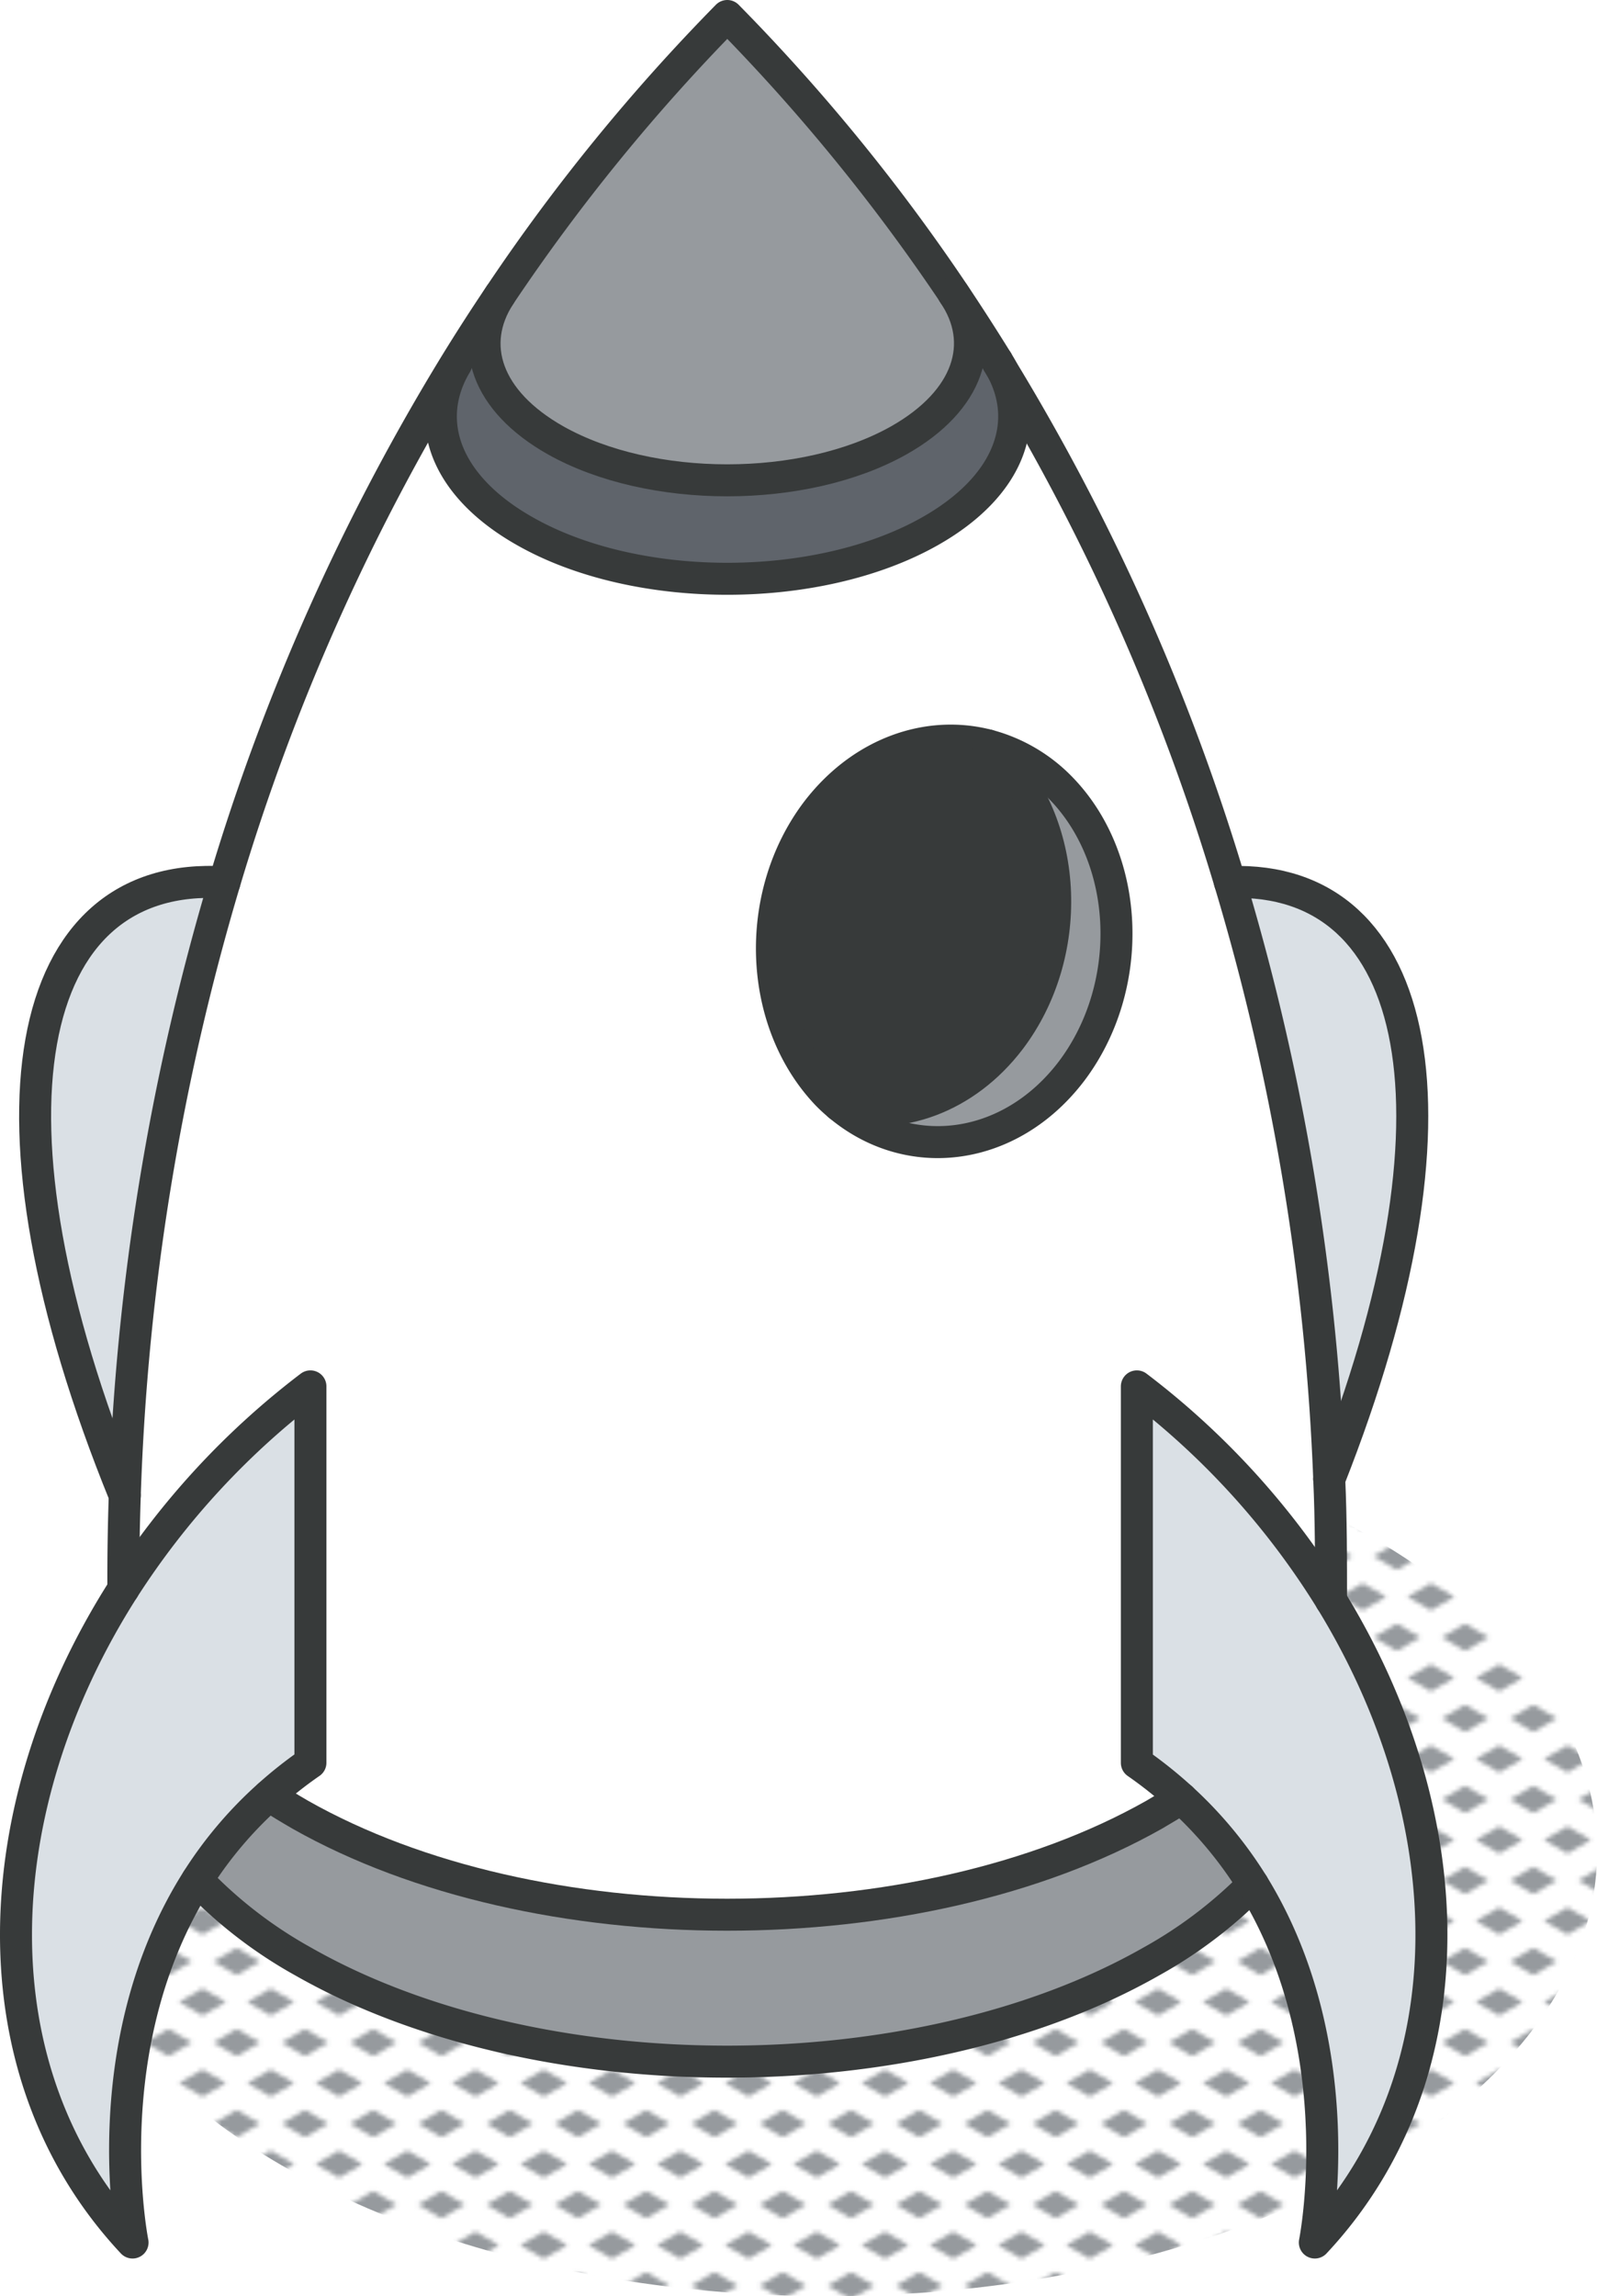
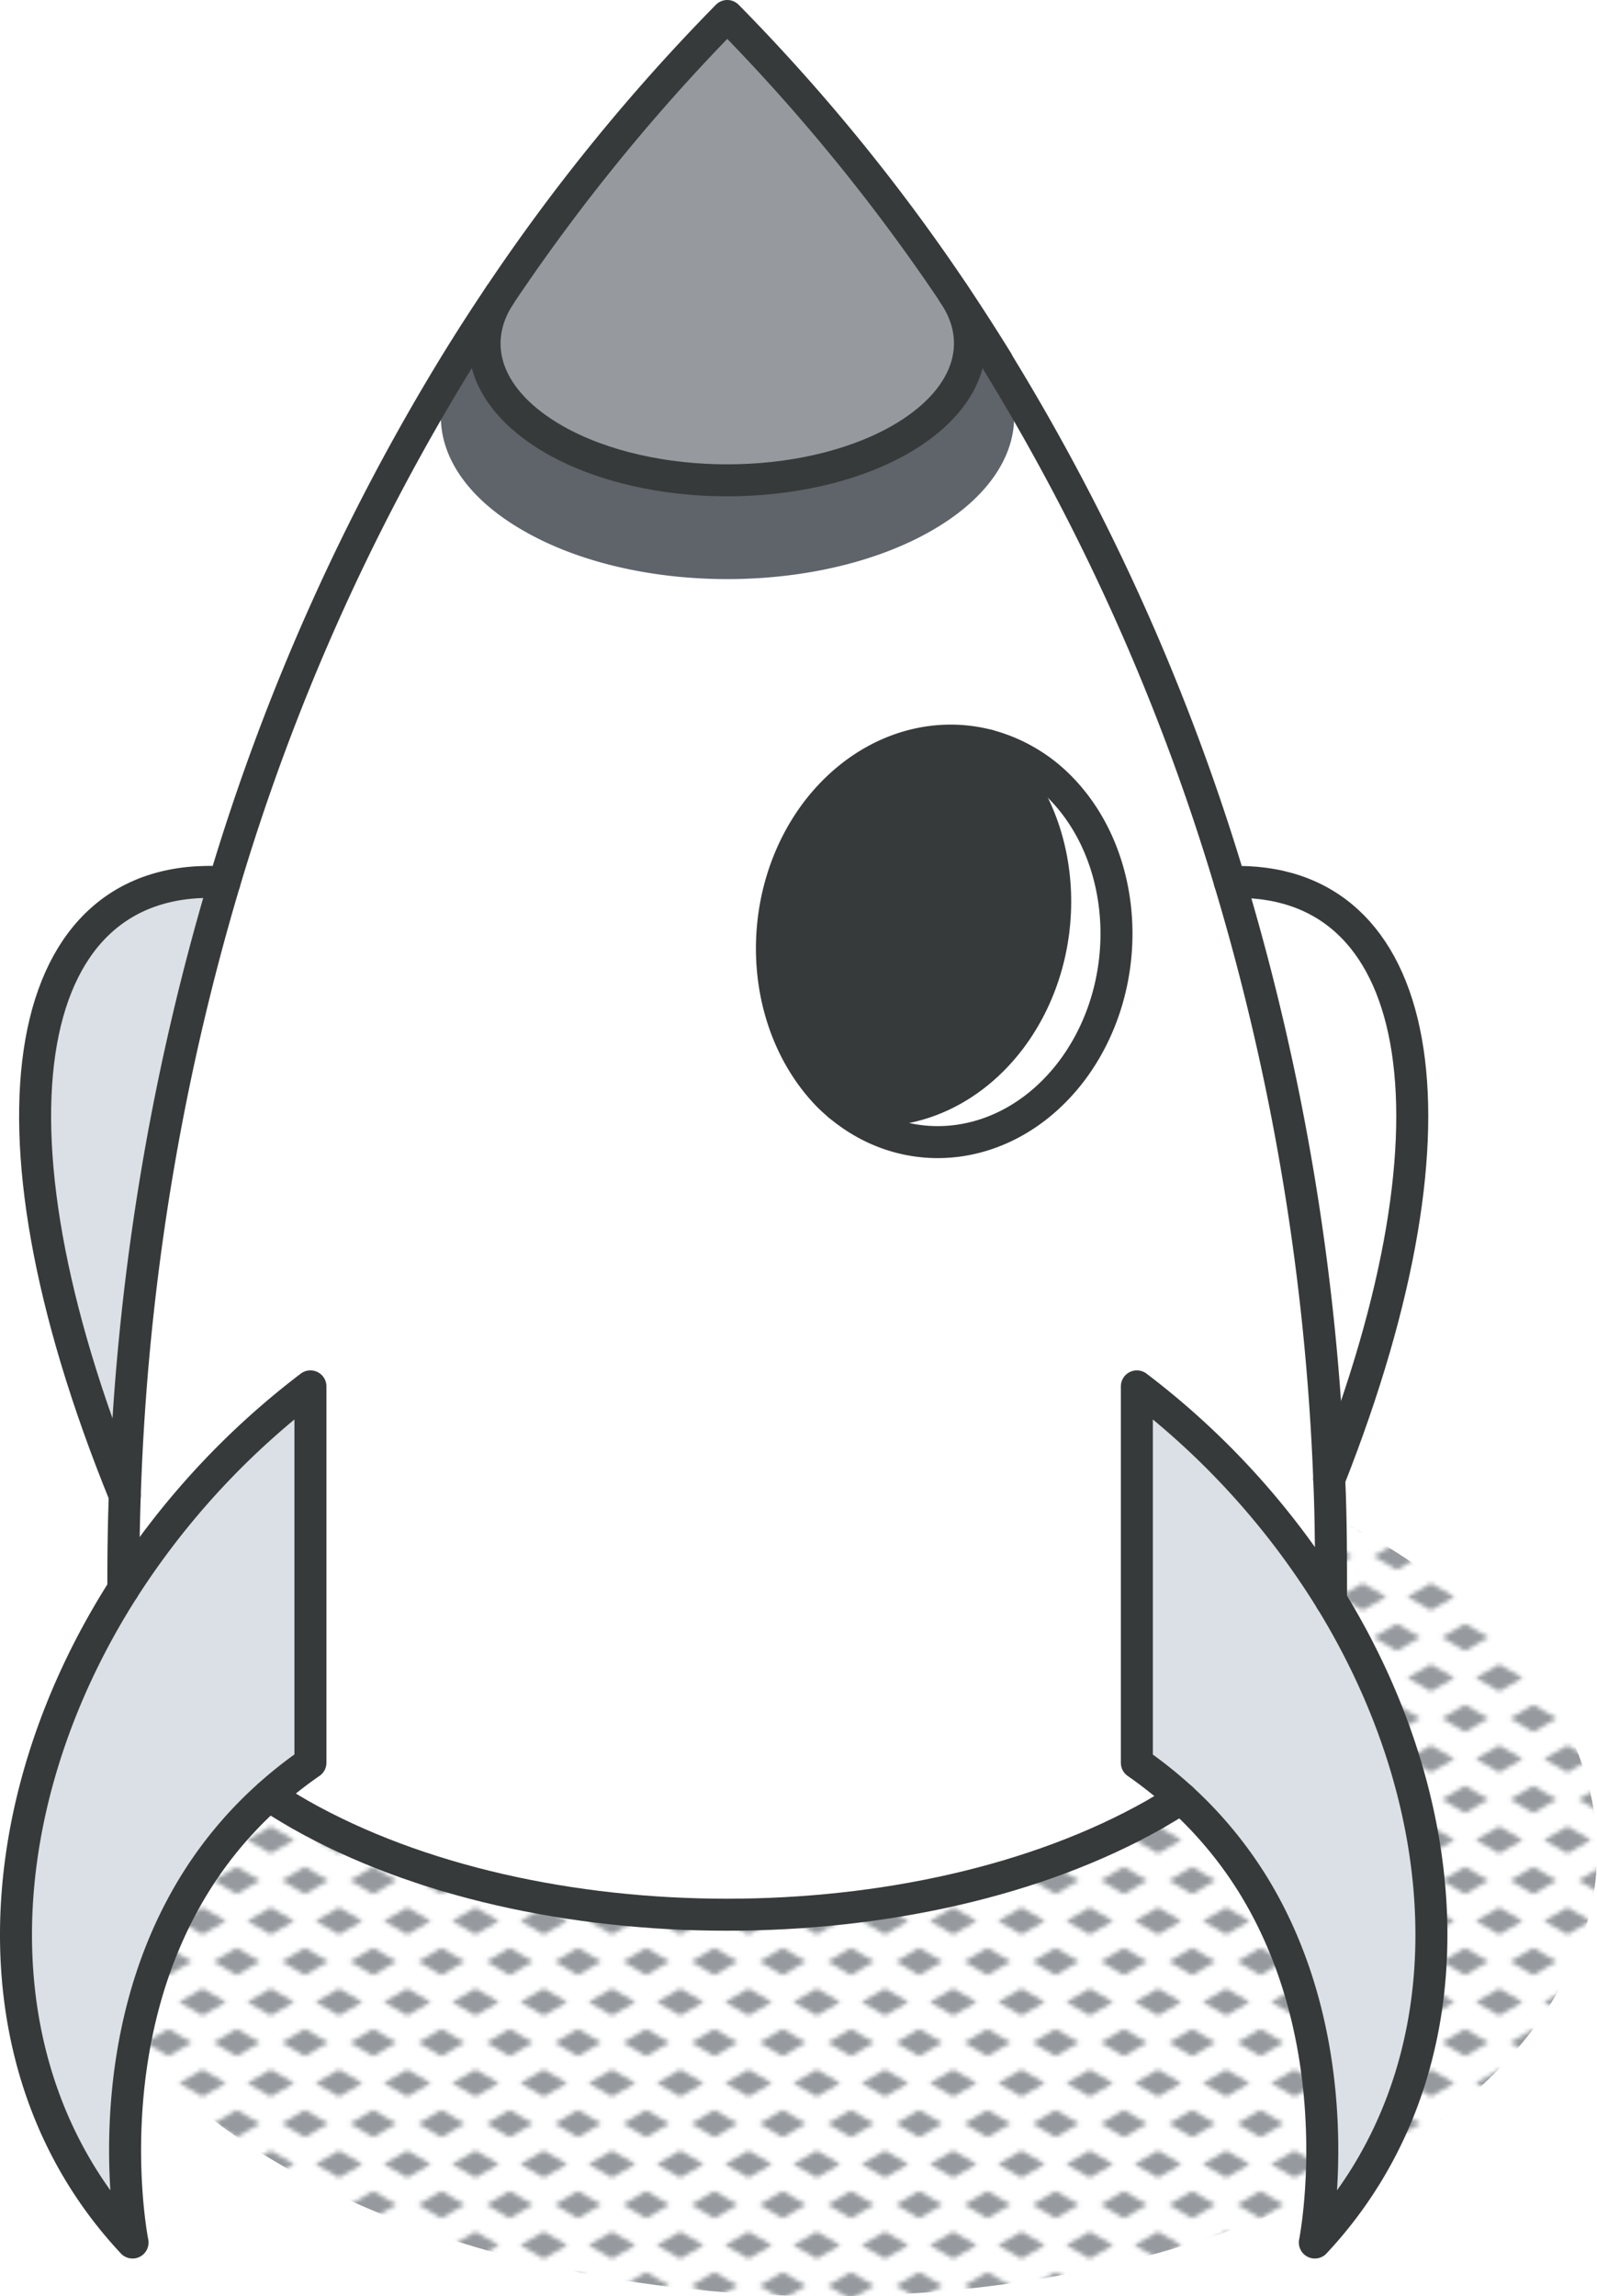
<svg xmlns="http://www.w3.org/2000/svg" viewBox="0 0 149.76 215.31">
  <defs>
    <style>.cls-1,.cls-8{fill:none;}.cls-2{fill:#969a9e;}.cls-3{fill:url(#New_Pattern_Swatch_3);}.cls-4{fill:#dae0e5;}.cls-5{fill:#fff;}.cls-6{fill:#373a3a;}.cls-7{fill:#5f646b;}.cls-8{stroke:#373a3a;stroke-linecap:round;stroke-linejoin:round;stroke-width:3px;}</style>
    <pattern id="New_Pattern_Swatch_3" data-name="New Pattern Swatch 3" width="16" height="19" patternTransform="translate(9.39 -6.07) scale(0.4)" patternUnits="userSpaceOnUse" viewBox="0 0 16 19">
      <rect class="cls-1" width="16" height="19" />
      <polygon class="cls-2" points="16 22.18 10.5 19 16 15.82 21.5 19 16 22.18" />
      <polygon class="cls-2" points="8 12.68 2.5 9.5 8 6.33 13.5 9.5 8 12.68" />
      <polygon class="cls-2" points="0 22.18 -5.5 19 0 15.82 5.5 19 0 22.18" />
      <polygon class="cls-2" points="16 3.18 10.5 0 16 -3.17 21.5 0 16 3.18" />
      <polygon class="cls-2" points="0 3.18 -5.5 0 0 -3.17 5.5 0 0 3.18" />
    </pattern>
  </defs>
  <g id="Layer_2" data-name="Layer 2">
    <g id="icons_design" data-name="icons design">
      <ellipse class="cls-3" cx="77.57" cy="173.63" rx="72.2" ry="41.68" />
      <path class="cls-4" d="M110.78,168.63a39,39,0,0,0-4.17-3.33V130a73.85,73.85,0,0,1,18.21,20.06c12.42,20.23,13.18,44.5-1.52,60.21,0,0,3.66-18.2-5.81-33.57A37.62,37.62,0,0,0,110.78,168.63Z" />
-       <path class="cls-4" d="M115.33,82.71c18.07-.62,22.88,21.68,9.32,56A224.6,224.6,0,0,0,115.33,82.71Z" />
      <path class="cls-5" d="M78.64,103.7c6.61,5.55,16,4.33,21.78-3.19,6-7.93,5.62-19.84-1-26.57a14.81,14.81,0,0,0-6.84-4c-5.6-1.45-11.83.71-16,6.22-6.06,7.93-5.57,19.77,1,26.57A14.81,14.81,0,0,0,78.64,103.7Zm46,35c.15,3.77.2,7.56.17,11.37A73.85,73.85,0,0,0,106.61,130V165.3a39,39,0,0,1,4.17,3.33c-.82.52-1.65,1-2.54,1.53-22.12,12.51-58,12.51-80.09,0-1-.58-2-1.18-2.93-1.79a39.27,39.27,0,0,1,3.89-3.07V130a74,74,0,0,0-17.54,19c0-2.93,0-5.85.13-8.77a225.11,225.11,0,0,1,9.35-57.49A206.37,206.37,0,0,1,42.73,34.12c-3.2,5.33-1.06,11.45,6.44,15.69,10.51,5.95,27.54,5.95,38.05,0C94.8,45.52,96.91,39.32,93.57,34a205.52,205.52,0,0,1,21.76,48.74A225.06,225.06,0,0,1,124.65,138.7Z" />
-       <path class="cls-2" d="M117.49,176.71a42.18,42.18,0,0,1-9.53,7.22c-22,12.52-57.56,12.52-79.53,0a42,42,0,0,1-9.93-7.64,37.33,37.33,0,0,1,6.72-7.92c.93.61,1.9,1.21,2.93,1.79,22.12,12.51,58,12.51,80.09,0,.89-.51,1.72-1,2.54-1.53A37.62,37.62,0,0,1,117.49,176.71Z" />
-       <path class="cls-2" d="M99.47,73.94c6.57,6.73,7,18.64,1,26.57-5.73,7.52-15.21,8.79-21.78,3.19,5.6,1.44,11.83-.7,16-6.22,6-7.93,5.63-19.84-1-26.57a14.81,14.81,0,0,0-1.09-1A14.81,14.81,0,0,1,99.47,73.94Z" />
      <path class="cls-6" d="M93.72,70.91c6.58,6.73,7,18.64,1,26.57-4.2,5.52-10.43,7.66-16,6.22a12.93,12.93,0,0,1-1.09-1c-6.52-6.8-7-18.64-1-26.57,4.2-5.51,10.42-7.67,16-6.22C93,70.21,93.36,70.54,93.72,70.91Z" />
      <path class="cls-7" d="M93.57,34c3.34,5.35,1.23,11.55-6.35,15.84-10.51,5.95-27.54,5.95-38,0-7.5-4.24-9.64-10.36-6.44-15.69,1.34-2.18,2.73-4.34,4.16-6.46-3,4.58-1.3,10,5.21,13.63,8.89,5,23.3,5,32.19,0,6.6-3.73,8.3-9.17,5.11-13.79,1.4,2.09,2.8,4.2,4.11,6.36A.6.6,0,0,1,93.57,34Z" />
      <path class="cls-2" d="M89.41,27.49c3.16,4.64,1.48,10.07-5.12,13.8-8.89,5-23.3,5-32.19,0-6.51-3.68-8.25-9-5.21-13.63A180.09,180.09,0,0,1,68.2,1.5,186.81,186.81,0,0,1,89.41,27.49Z" />
      <path class="cls-4" d="M29.11,130V165.3a39.27,39.27,0,0,0-3.89,3.07,37.33,37.33,0,0,0-6.72,7.92c-9.81,15.46-6.07,34-6.07,34-15-16-13.9-40.83-.86-61.28A74,74,0,0,1,29.11,130Z" />
      <path class="cls-4" d="M21.05,82.74a225.11,225.11,0,0,0-9.35,57.49C-2.79,104.64,2.17,81.53,21.05,82.74Z" />
      <path class="cls-8" d="M93.51,33.86c-1.33-2.15-2.7-4.28-4.1-6.37A180.4,180.4,0,0,0,68.2,1.5,181.3,181.3,0,0,0,46.89,27.66c-1.43,2.12-2.82,4.28-4.16,6.46A205.78,205.78,0,0,0,21.05,82.74a227.32,227.32,0,0,0-9.35,57.49q-.15,4.38-.13,8.77" />
      <path class="cls-8" d="M124.65,138.7a224.6,224.6,0,0,0-9.32-56A205.92,205.92,0,0,0,93.57,34" />
      <path class="cls-8" d="M124.82,150.07c0-3.81,0-7.6-.17-11.37" />
-       <path class="cls-8" d="M117.49,176.71a42.18,42.18,0,0,1-9.53,7.22c-22,12.52-57.56,12.52-79.53,0a42,42,0,0,1-9.93-7.64" />
      <path class="cls-8" d="M110.79,168.63c-.82.51-1.66,1-2.55,1.53-22.12,12.51-58,12.51-80.09,0-1-.58-2-1.18-2.93-1.79" />
-       <path class="cls-8" d="M93.51,33.86a.6.6,0,0,1,.06.11c3.34,5.35,1.23,11.55-6.35,15.84-10.51,5.95-27.54,5.95-38,0-7.5-4.24-9.64-10.36-6.44-15.69" />
      <path class="cls-8" d="M89.4,27.5c3.19,4.62,1.49,10.06-5.11,13.79-8.89,5-23.3,5-32.19,0-6.51-3.68-8.25-9-5.21-13.63" />
      <path class="cls-8" d="M92.63,69.89a14.77,14.77,0,0,1,6.84,4c6.57,6.73,7,18.64,1,26.57-5.73,7.52-15.17,8.74-21.78,3.19a14.81,14.81,0,0,1-1.09-1c-6.52-6.8-7-18.64-1-26.57C80.8,70.6,87,68.43,92.63,69.89Z" />
      <path class="cls-8" d="M92.63,69.89c.37.32.73.65,1.09,1,6.58,6.73,7,18.64,1,26.57-4.2,5.52-10.43,7.66-16,6.22h0" />
      <path class="cls-8" d="M12.43,210.28s-3.74-18.53,6.07-34a37.63,37.63,0,0,1,6.72-7.92,39.27,39.27,0,0,1,3.89-3.07V130a74,74,0,0,0-17.54,19C-1.47,169.45-2.53,194.3,12.43,210.28Z" />
      <path class="cls-8" d="M115.33,82.71c18.07-.62,22.88,21.68,9.32,56" />
      <path class="cls-8" d="M123.3,210.28s3.67-18.2-5.81-33.57a38.16,38.16,0,0,0-6.71-8.08,40.3,40.3,0,0,0-4.17-3.33V130a73.85,73.85,0,0,1,18.21,20.06C137.24,170.3,138,194.57,123.3,210.28Z" />
      <path class="cls-8" d="M21.05,82.74c-18.88-1.21-23.84,21.9-9.35,57.49" />
    </g>
  </g>
</svg>